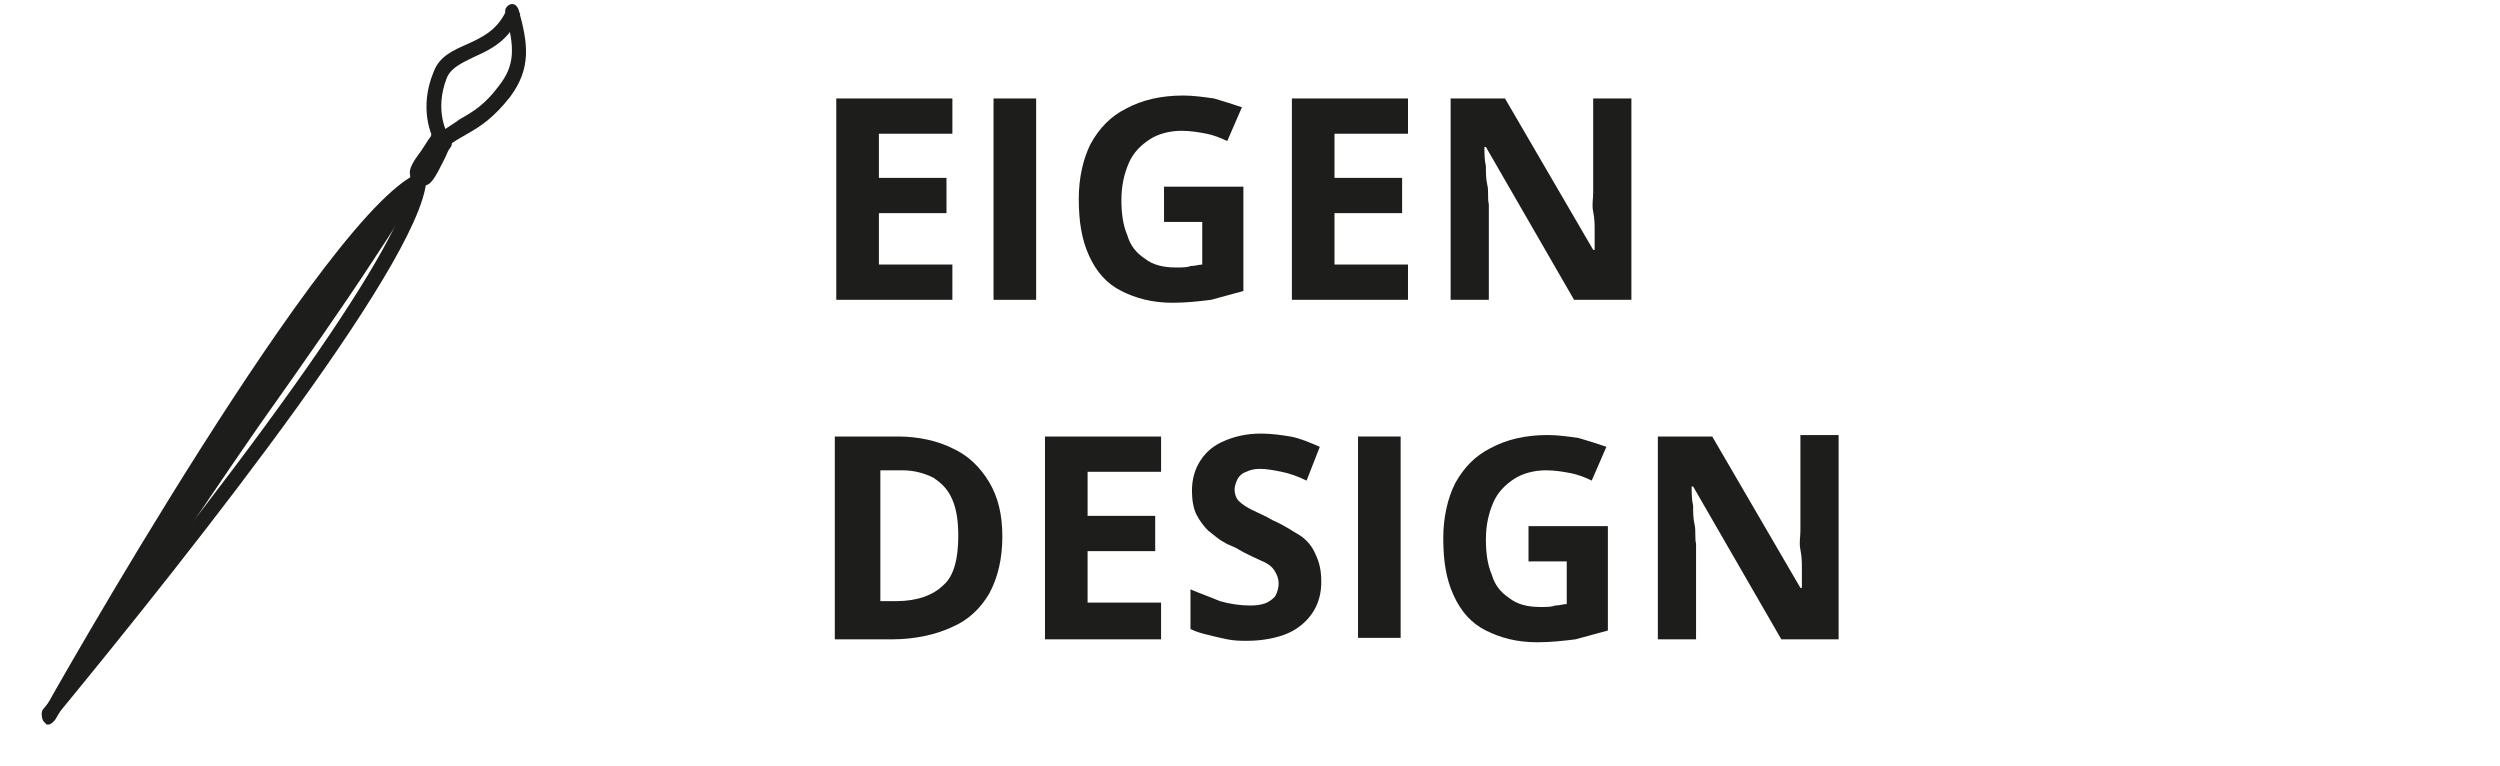
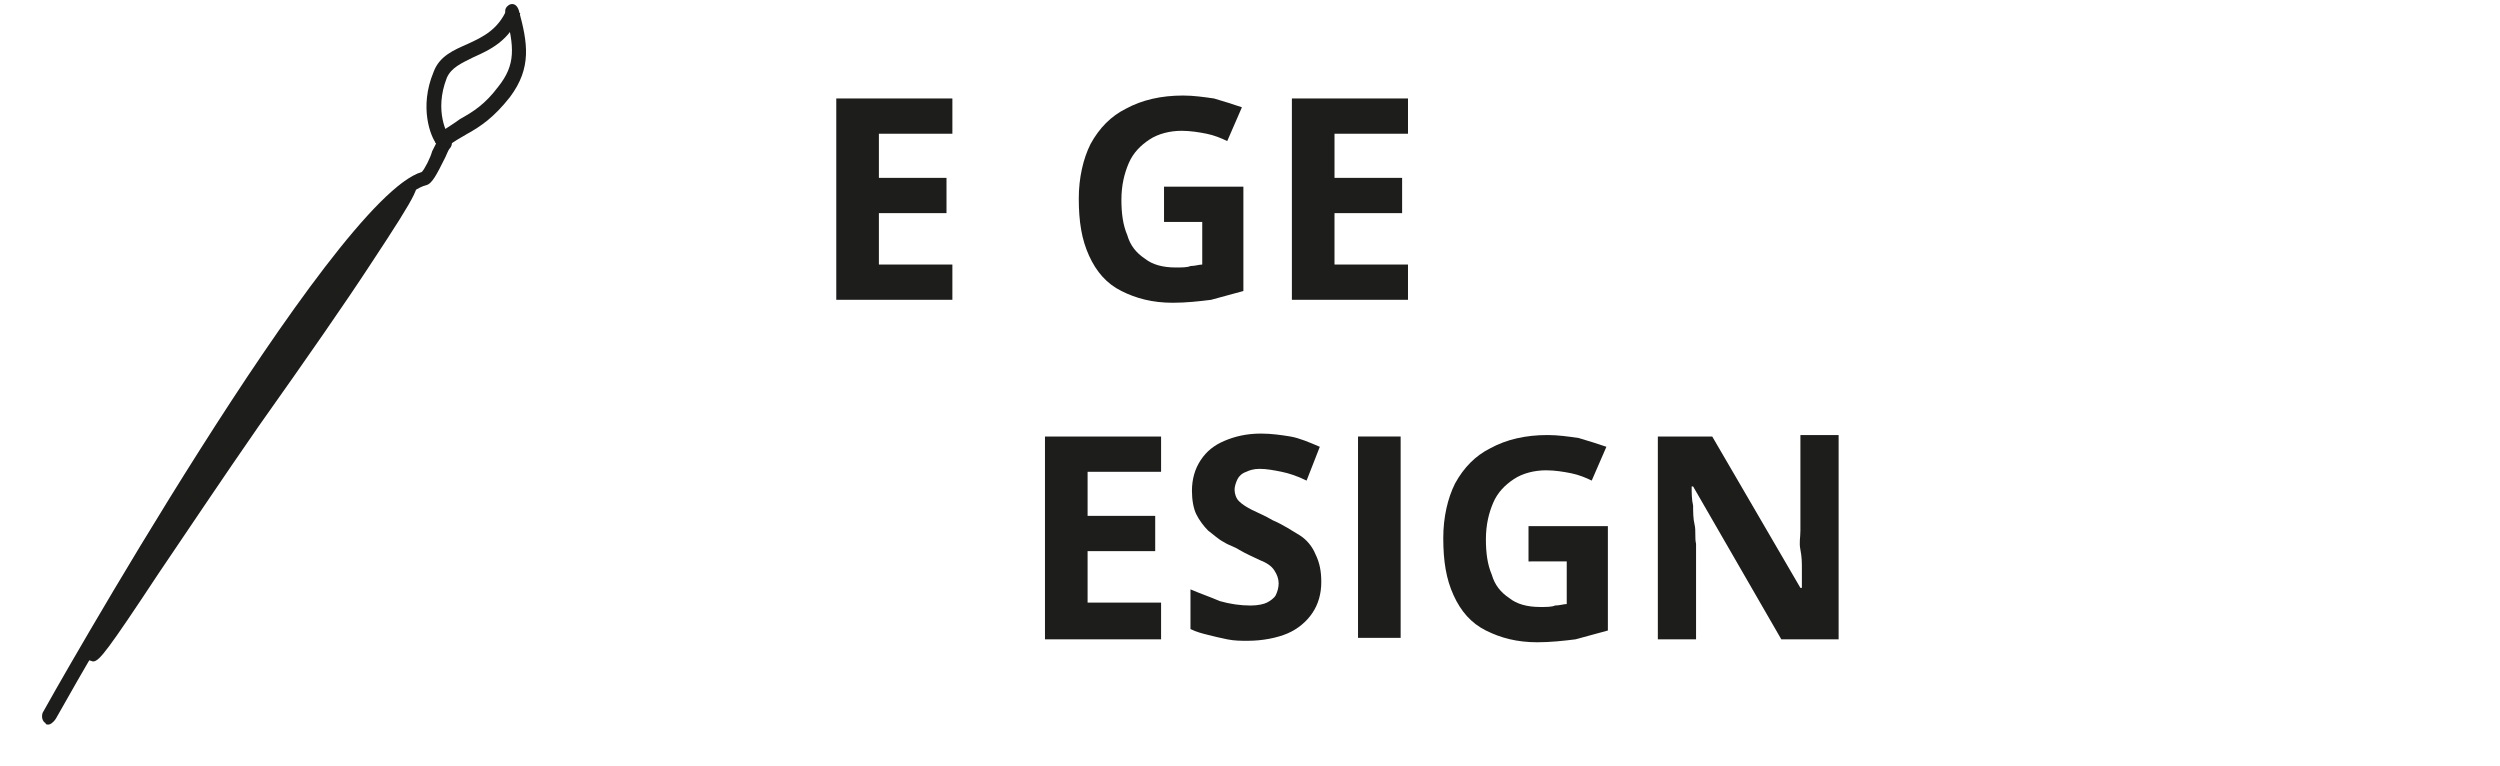
<svg xmlns="http://www.w3.org/2000/svg" version="1.1" id="Laag_1" x="0px" y="0px" viewBox="0 0 170.1 52.1" style="enable-background:new 0 0 170.1 52.1;" xml:space="preserve">
  <style type="text/css">
	.st0{fill:#1D1D1B;}
</style>
  <g>
    <g>
      <path class="st0" d="M64.8,20.4h-7.9V6.7h7.9v2.4h-5v3h4.6v2.4h-4.6V18h5V20.4z" />
-       <path class="st0" d="M67.6,20.4V6.7h2.9v13.7H67.6z" />
      <path class="st0" d="M79.2,12.7h5.4v7.1c-0.7,0.2-1.5,0.4-2.2,0.6c-0.8,0.1-1.7,0.2-2.6,0.2c-1.4,0-2.5-0.3-3.5-0.8    s-1.7-1.3-2.2-2.4c-0.5-1.1-0.7-2.3-0.7-3.9c0-1.4,0.3-2.7,0.8-3.7c0.6-1.1,1.4-1.9,2.4-2.4c1.1-0.6,2.4-0.9,3.9-0.9    c0.7,0,1.4,0.1,2.1,0.2c0.7,0.2,1.3,0.4,1.9,0.6l-1,2.3c-0.4-0.2-0.9-0.4-1.4-0.5c-0.5-0.1-1.1-0.2-1.7-0.2    c-0.8,0-1.6,0.2-2.2,0.6s-1.1,0.9-1.4,1.6c-0.3,0.7-0.5,1.5-0.5,2.5c0,0.9,0.1,1.7,0.4,2.4c0.2,0.7,0.6,1.2,1.2,1.6    c0.5,0.4,1.2,0.6,2.1,0.6c0.4,0,0.8,0,1-0.1c0.3,0,0.6-0.1,0.8-0.1v-2.9h-2.6V12.7z" />
      <path class="st0" d="M95.8,20.4h-7.9V6.7h7.9v2.4h-5v3h4.6v2.4h-4.6V18h5V20.4z" />
-       <path class="st0" d="M110.8,20.4h-3.7l-6-10.4h-0.1c0,0.4,0,0.9,0.1,1.3c0,0.4,0,0.9,0.1,1.3s0,0.9,0.1,1.3v6.5h-2.6V6.7h3.7    l6,10.3h0.1c0-0.4,0-0.8,0-1.3c0-0.4,0-0.8-0.1-1.3s0-0.8,0-1.3V6.7h2.6V20.4z" />
-       <path class="st0" d="M68.2,36.5c0,1.5-0.3,2.8-0.9,3.9c-0.6,1-1.4,1.8-2.6,2.3c-1.1,0.5-2.5,0.8-4,0.8h-3.9V29.7h4.3    c1.4,0,2.7,0.3,3.7,0.8c1.1,0.5,1.9,1.3,2.5,2.3C67.9,33.8,68.2,35,68.2,36.5z M65.2,36.5c0-1-0.1-1.8-0.4-2.5    c-0.3-0.7-0.7-1.1-1.3-1.5c-0.6-0.3-1.3-0.5-2.1-0.5h-1.5v8.9H61c1.4,0,2.5-0.4,3.2-1.1C64.9,39.2,65.2,38,65.2,36.5z" />
      <path class="st0" d="M79,43.5h-7.9V29.7H79v2.4h-5v3h4.6v2.4H74v3.5h5V43.5z" />
      <path class="st0" d="M89.9,39.6c0,0.8-0.2,1.5-0.6,2.1s-1,1.1-1.7,1.4s-1.7,0.5-2.7,0.5c-0.5,0-0.9,0-1.4-0.1    c-0.5-0.1-0.9-0.2-1.3-0.3S81.4,43,81,42.8v-2.7c0.7,0.3,1.3,0.5,2,0.8c0.7,0.2,1.4,0.3,2.1,0.3c0.5,0,0.9-0.1,1.1-0.2    s0.5-0.3,0.6-0.5c0.1-0.2,0.2-0.5,0.2-0.8c0-0.3-0.1-0.6-0.3-0.9s-0.5-0.5-1-0.7c-0.4-0.2-0.9-0.4-1.4-0.7c-0.3-0.2-0.7-0.3-1-0.5    c-0.4-0.2-0.7-0.5-1.1-0.8c-0.3-0.3-0.6-0.7-0.8-1.1s-0.3-1-0.3-1.6c0-0.8,0.2-1.5,0.6-2.1s0.9-1,1.6-1.3s1.5-0.5,2.5-0.5    c0.7,0,1.4,0.1,2,0.2s1.3,0.4,2,0.7l-0.9,2.3c-0.6-0.3-1.2-0.5-1.7-0.6c-0.5-0.1-1-0.2-1.5-0.2c-0.4,0-0.7,0.1-0.9,0.2    c-0.3,0.1-0.5,0.3-0.6,0.5c-0.1,0.2-0.2,0.5-0.2,0.7c0,0.3,0.1,0.6,0.3,0.8c0.2,0.2,0.5,0.4,0.9,0.6c0.4,0.2,0.9,0.4,1.4,0.7    c0.7,0.3,1.3,0.7,1.8,1s0.9,0.8,1.1,1.3C89.8,38.3,89.9,38.9,89.9,39.6z" />
      <path class="st0" d="M92.4,43.5V29.7h2.9v13.7H92.4z" />
      <path class="st0" d="M104,35.8h5.4v7.1c-0.7,0.2-1.5,0.4-2.2,0.6c-0.8,0.1-1.7,0.2-2.6,0.2c-1.4,0-2.5-0.3-3.5-0.8    s-1.7-1.3-2.2-2.4c-0.5-1.1-0.7-2.3-0.7-3.9c0-1.4,0.3-2.7,0.8-3.7c0.6-1.1,1.4-1.9,2.4-2.4c1.1-0.6,2.4-0.9,3.9-0.9    c0.7,0,1.4,0.1,2.1,0.2c0.7,0.2,1.3,0.4,1.9,0.6l-1,2.3c-0.4-0.2-0.9-0.4-1.4-0.5c-0.5-0.1-1.1-0.2-1.7-0.2    c-0.8,0-1.6,0.2-2.2,0.6s-1.1,0.9-1.4,1.6c-0.3,0.7-0.5,1.5-0.5,2.5c0,0.9,0.1,1.7,0.4,2.4c0.2,0.7,0.6,1.2,1.2,1.6    c0.5,0.4,1.2,0.6,2.1,0.6c0.4,0,0.8,0,1-0.1c0.3,0,0.6-0.1,0.8-0.1v-2.9H104V35.8z" />
      <path class="st0" d="M124.9,43.5h-3.7l-6-10.4h-0.1c0,0.4,0,0.9,0.1,1.3c0,0.4,0,0.9,0.1,1.3s0,0.9,0.1,1.3v6.5h-2.6V29.7h3.7    l6,10.3h0.1c0-0.4,0-0.8,0-1.3c0-0.4,0-0.8-0.1-1.3s0-0.8,0-1.3v-6.5h2.6V43.5z" />
    </g>
    <g>
      <g>
        <path class="st0" d="M3.3,49.3c-0.1,0-0.2,0-0.2-0.1c-0.2-0.1-0.3-0.4-0.2-0.7c0.2-0.4,19.7-35,25.8-36.8c0.2-0.2,0.6-1,0.7-1.4     c0.4-0.8,0.5-1,0.7-1c0.3-0.1,0.5,0.1,0.6,0.3c0.1,0.2,0,0.4-0.1,0.5c-0.1,0.1-0.2,0.4-0.3,0.6c-0.6,1.2-0.9,1.8-1.3,1.9     c-4.1,1-17.6,22.8-25.2,36.3C3.6,49.2,3.4,49.3,3.3,49.3z" />
      </g>
      <g>
        <path class="st0" d="M29.7,9.8c-0.4-0.5-1.2-2.5-0.2-4.9c0.4-1.1,1.4-1.5,2.3-1.9c1.1-0.5,2.1-1,2.7-2.4l0.9,0.3     c-0.7,1.9-2.1,2.5-3.2,3c-0.8,0.4-1.5,0.7-1.8,1.4c-0.9,2.3,0.1,3.9,0.1,3.9L29.7,9.8z" />
      </g>
      <g>
        <path class="st0" d="M30.1,10c-0.1,0-0.3-0.1-0.4-0.2c-0.2-0.2-0.1-0.5,0.1-0.7c0.6-0.4,1.1-0.7,1.5-1c0.9-0.5,1.7-1,2.6-2.2     c1.2-1.5,1.1-2.7,0.5-5c-0.1-0.3,0.1-0.5,0.3-0.6c0.3-0.1,0.5,0.1,0.6,0.4c0.6,2.2,0.9,3.9-0.6,5.9c-1.1,1.4-2,2-2.9,2.5     c-0.5,0.3-0.9,0.5-1.4,0.9C30.4,10,30.2,10,30.1,10z" />
      </g>
      <g>
-         <path class="st0" d="M3.3,49.1c-0.1,0-0.2,0-0.3-0.1c-0.2-0.2-0.2-0.5-0.1-0.7c16.1-19.6,25.5-33.2,25-36.4     c-0.1-0.4,0.2-0.9,0.8-1.7c0.2-0.3,0.5-0.8,0.6-0.9c0.1-0.3,0.3-0.4,0.6-0.4c0.3,0.1,0.4,0.3,0.4,0.6c-0.1,0.3-0.3,0.7-0.7,1.2     c-0.2,0.3-0.6,0.9-0.6,1.1C29.6,16.6,13.4,37.1,3.6,49C3.5,49.1,3.4,49.1,3.3,49.1z" />
-       </g>
+         </g>
      <g>
        <path class="st0" d="M17.2,28.7c5.8-8.2,11-15.8,10.6-16s-5.8,7-11.6,15.2S6,44.2,6.3,44.5C6.7,44.7,11.5,36.9,17.2,28.7z" />
        <path class="st0" d="M6.3,45L6,44.9c-0.4-0.3-0.7-0.5,2.5-5.9c1.2-2.1,3.8-6.3,7.3-11.3C27.1,11.6,27.7,12,28.1,12.3     c0.5,0.3,0.6,0.4-2.9,5.7c-1.7,2.6-4.2,6.2-7.6,11c-2.5,3.6-4.9,7.2-6.8,10c-3.5,5.3-4,5.9-4.4,6L6.3,45z M23.6,18.6     c-1.9,2.5-4.2,5.8-6.9,9.6c-2.6,3.6-4.8,7.1-6.5,9.9c1.9-2.8,4.1-6.2,6.6-9.8l0,0C19.6,24.4,21.9,21.1,23.6,18.6z" />
      </g>
    </g>
  </g>
</svg>